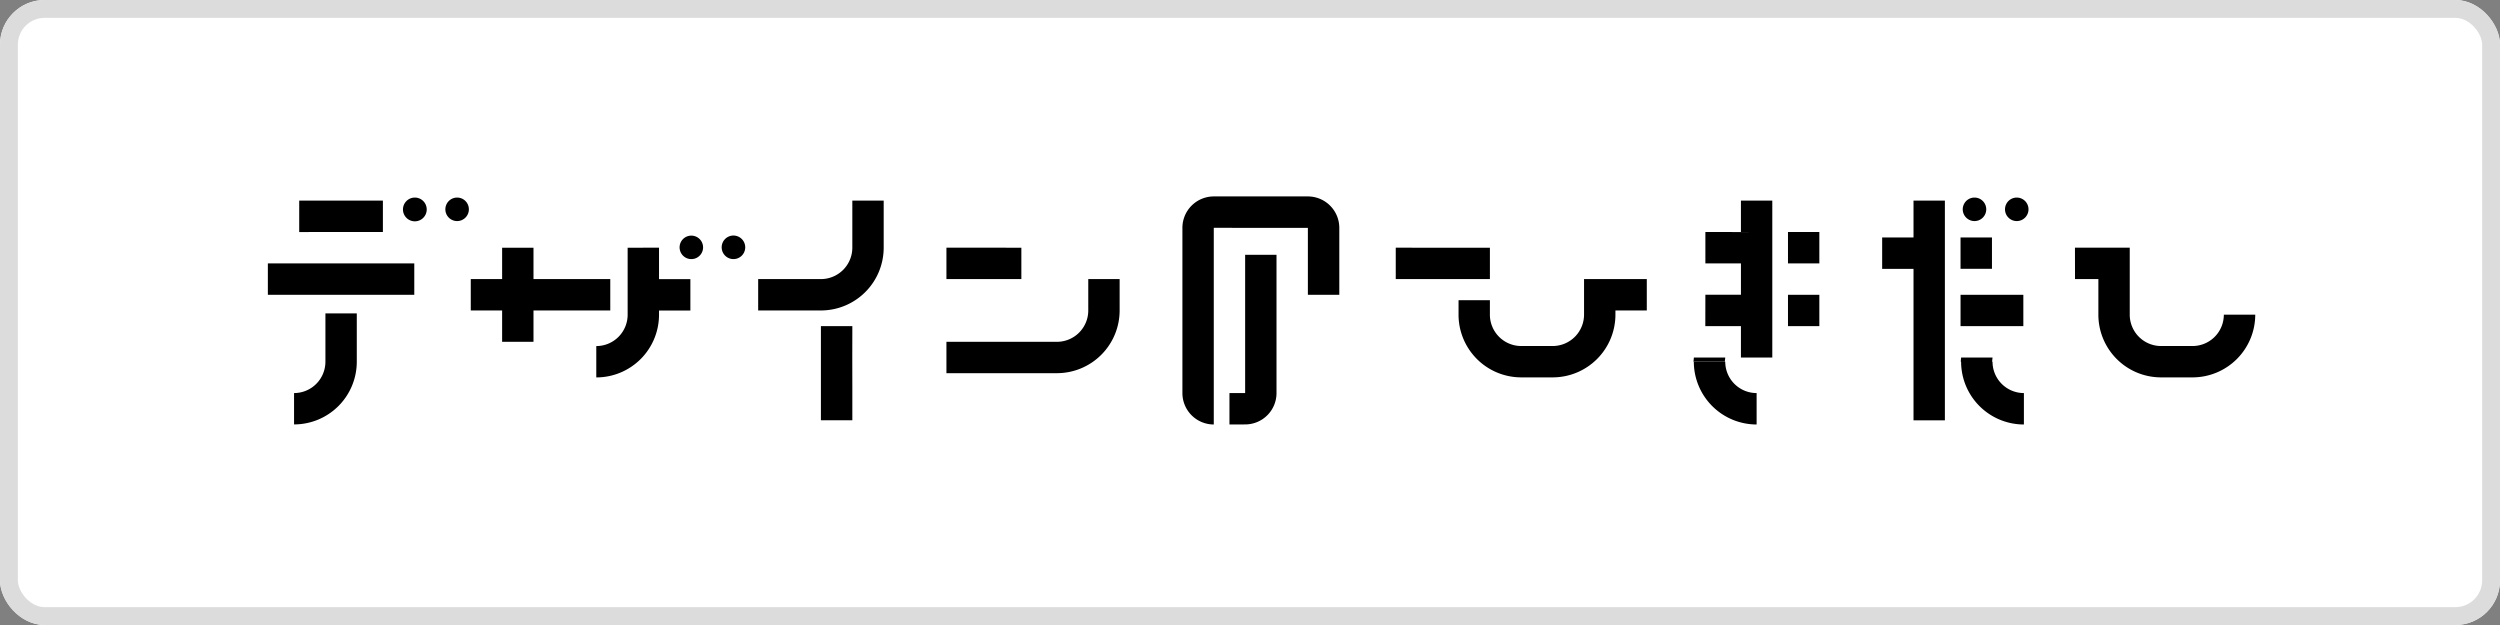
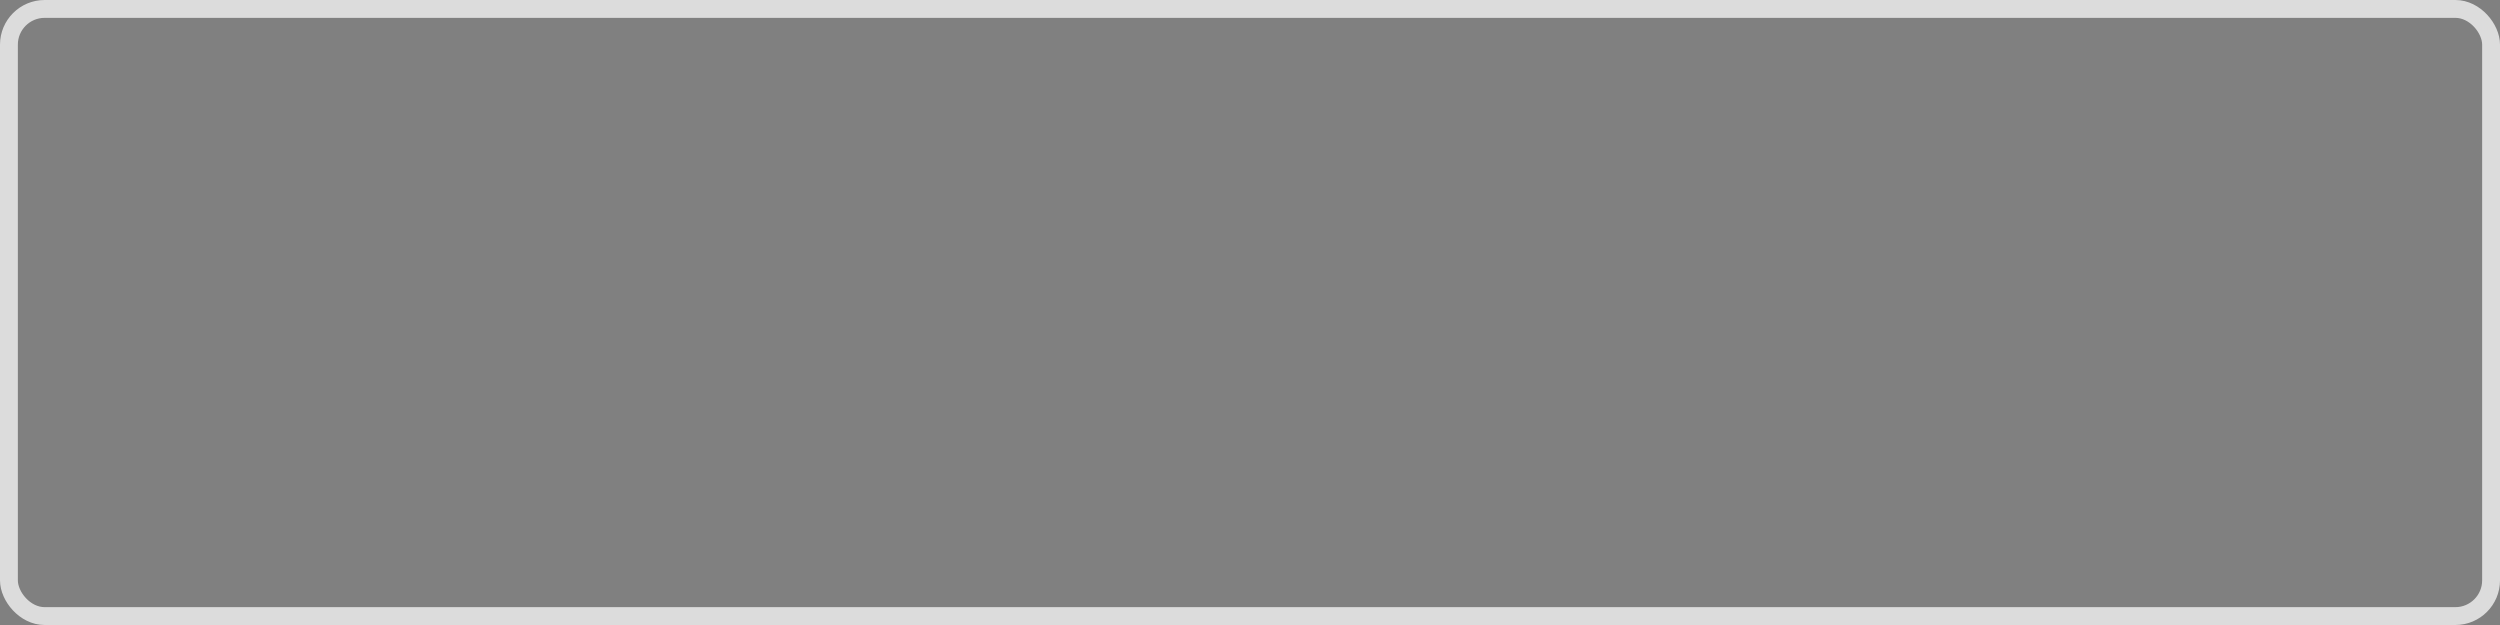
<svg xmlns="http://www.w3.org/2000/svg" width="280" height="70" viewBox="0 0 280 70">
  <rect x="0" y="0" width="280" height="70" fill="#808080" stroke="none" />
  <g fill="#fff" stroke="#dcdcdc" stroke-width="2">
-     <rect width="280" height="70" rx="5" stroke="none" />
    <rect x="1" y="1" width="278" height="68" rx="4" fill="none" />
  </g>
-   <path d="M125.399 31.258h-3.513v3.513a3.511 3.511 0 01-3.513 3.512H106v3.513h12.373a7.027 7.027 0 007.026-7.025v-3.513M110.878 27.739H106v3.52h8.392v-3.513l-3.513-.007M95.462 36.528h-3.52v10.545h3.52v-3.52l-.007-3.512.007-3.513M98.974 22.47h-3.513v5.269a3.524 3.524 0 01-3.521 3.52h-7.025v3.513h7.025a7.035 7.035 0 007.033-7.033V22.47M232.395 27.739l.006 3.52h2.617v3.983a7.022 7.022 0 007.026 7.025h3.512a7.028 7.028 0 007.032-7.025h-3.519a3.508 3.508 0 01-3.513 3.513h-3.512a3.512 3.512 0 01-3.513-3.513v-7.5h-3.508l-2.623-.007M193.228 40.51h-3.52a7.04 7.04 0 007.033 7.033v-3.52a3.512 3.512 0 01-3.513-3.513M198.498 25.982l-3.513.008-3.982-.008v3.52h3.982v3.512h-3.983l-.007 3.513h3.989v3.513h3.513V25.982" />
-   <path d="M198.497 22.47h-3.513v3.52l3.513-.008V22.47M203.767 25.982h-3.513v3.52h3.513v-3.52M203.767 33.014h-3.513v3.513h3.513v-3.513M223.1 26.594h-3.52v3.511h3.52v-3.513M226.614 33.014h-7.033v3.513h7.033v-3.513M217.827 22.47h-3.513v4.124h-3.512v3.516h3.512v16.966h3.513v-24.6M59.751 27.745h-3.513v3.513h-3.512v3.511h3.512v3.512h3.513v-3.512h8.6v-3.513h-8.6v-3.513M42.884 22.47h-9.372v3.52l3.534-.008h5.838V22.47M46.397 29.497l-1.486.007-2.027-.007H30v3.519h16.4v-3.519M39.955 35.099h-3.508v5.411a3.512 3.512 0 01-3.513 3.513v3.512a7.023 7.023 0 007.026-7.025v-5.411M46.456 22.128a1.33 1.33 0 10.013 0h-.013M51.19 22.128a1.316 1.316 0 101.323 1.316 1.312 1.312 0 00-1.323-1.316M77.429 26.39a1.315 1.315 0 101.316 1.315 1.319 1.319 0 00-1.316-1.315M82.151 26.38a1.319 1.319 0 101.315 1.323 1.325 1.325 0 00-1.315-1.323M221.145 22.128a1.316 1.316 0 101.315 1.316 1.317 1.317 0 00-1.315-1.316M225.871 22.128a1.316 1.316 0 101.322 1.316 1.318 1.318 0 00-1.322-1.316" />
-   <path d="M73.809 27.739l-3.513.007v7.5a3.511 3.511 0 01-3.512 3.513v3.512a7.023 7.023 0 007.026-7.032v-.463h3.512v-3.513H73.81v-3.52M142.969 28.535h-3.513v15.488h-1.757v3.52l1.757-.007a3.511 3.511 0 003.513-3.512V28.535" />
-   <path d="M146.482 22h-10.539a3.516 3.516 0 00-3.513 3.513v18.51a3.518 3.518 0 003.513 3.52v-22.03l3.513.007h7.026v7.494h3.52V25.52a3.523 3.523 0 00-3.52-3.52M156.324 27.739v3.52h10.545v-3.513h-7.032l-3.513-.007M184.439 31.258h-7.026v3.983a3.517 3.517 0 01-3.519 3.513h-3.513a3.512 3.512 0 01-3.513-3.513V33.62h-3.511v1.621a7.023 7.023 0 007.026 7.025h3.513a7.028 7.028 0 007.032-7.025v-.469h3.513v-3.513M193.228 40.04h-3.512l-.049.469h3.512l.05-.469M223.164 40.51h-3.52a7.035 7.035 0 007.033 7.033v-3.52a3.512 3.512 0 01-3.513-3.513M223.164 40.04h-3.519l-.043.469h3.513l.049-.469" />
</svg>